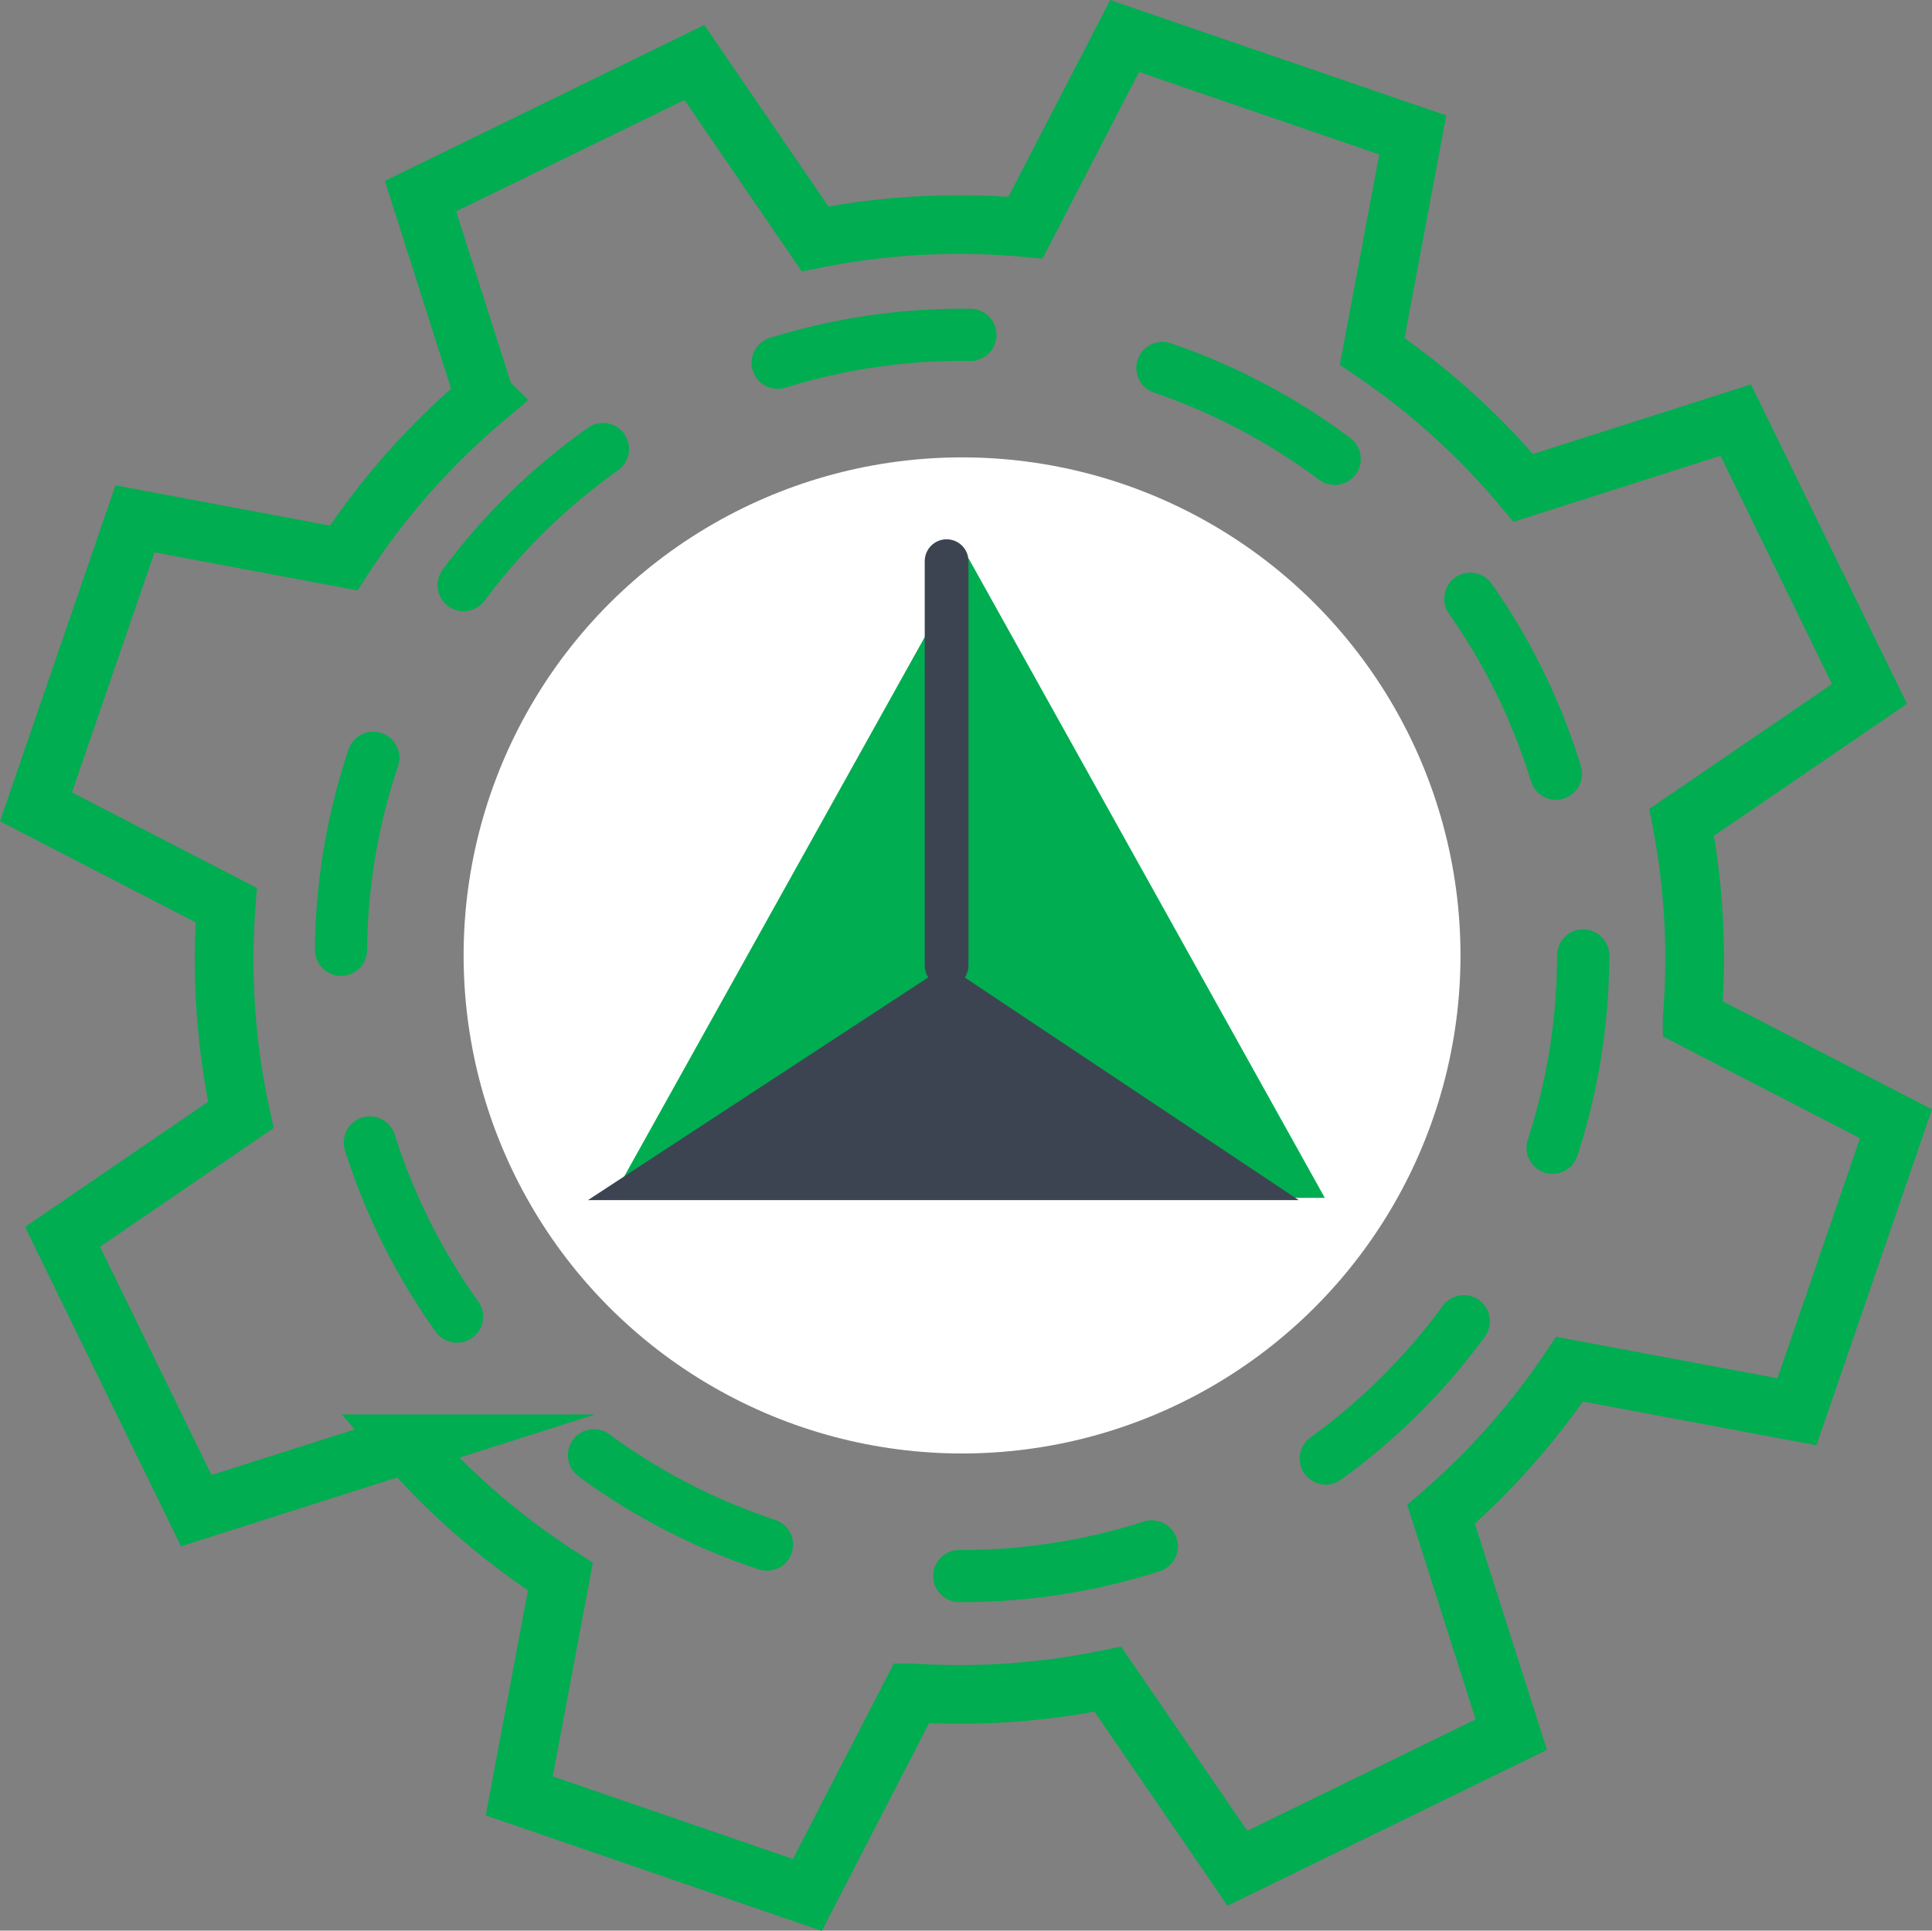
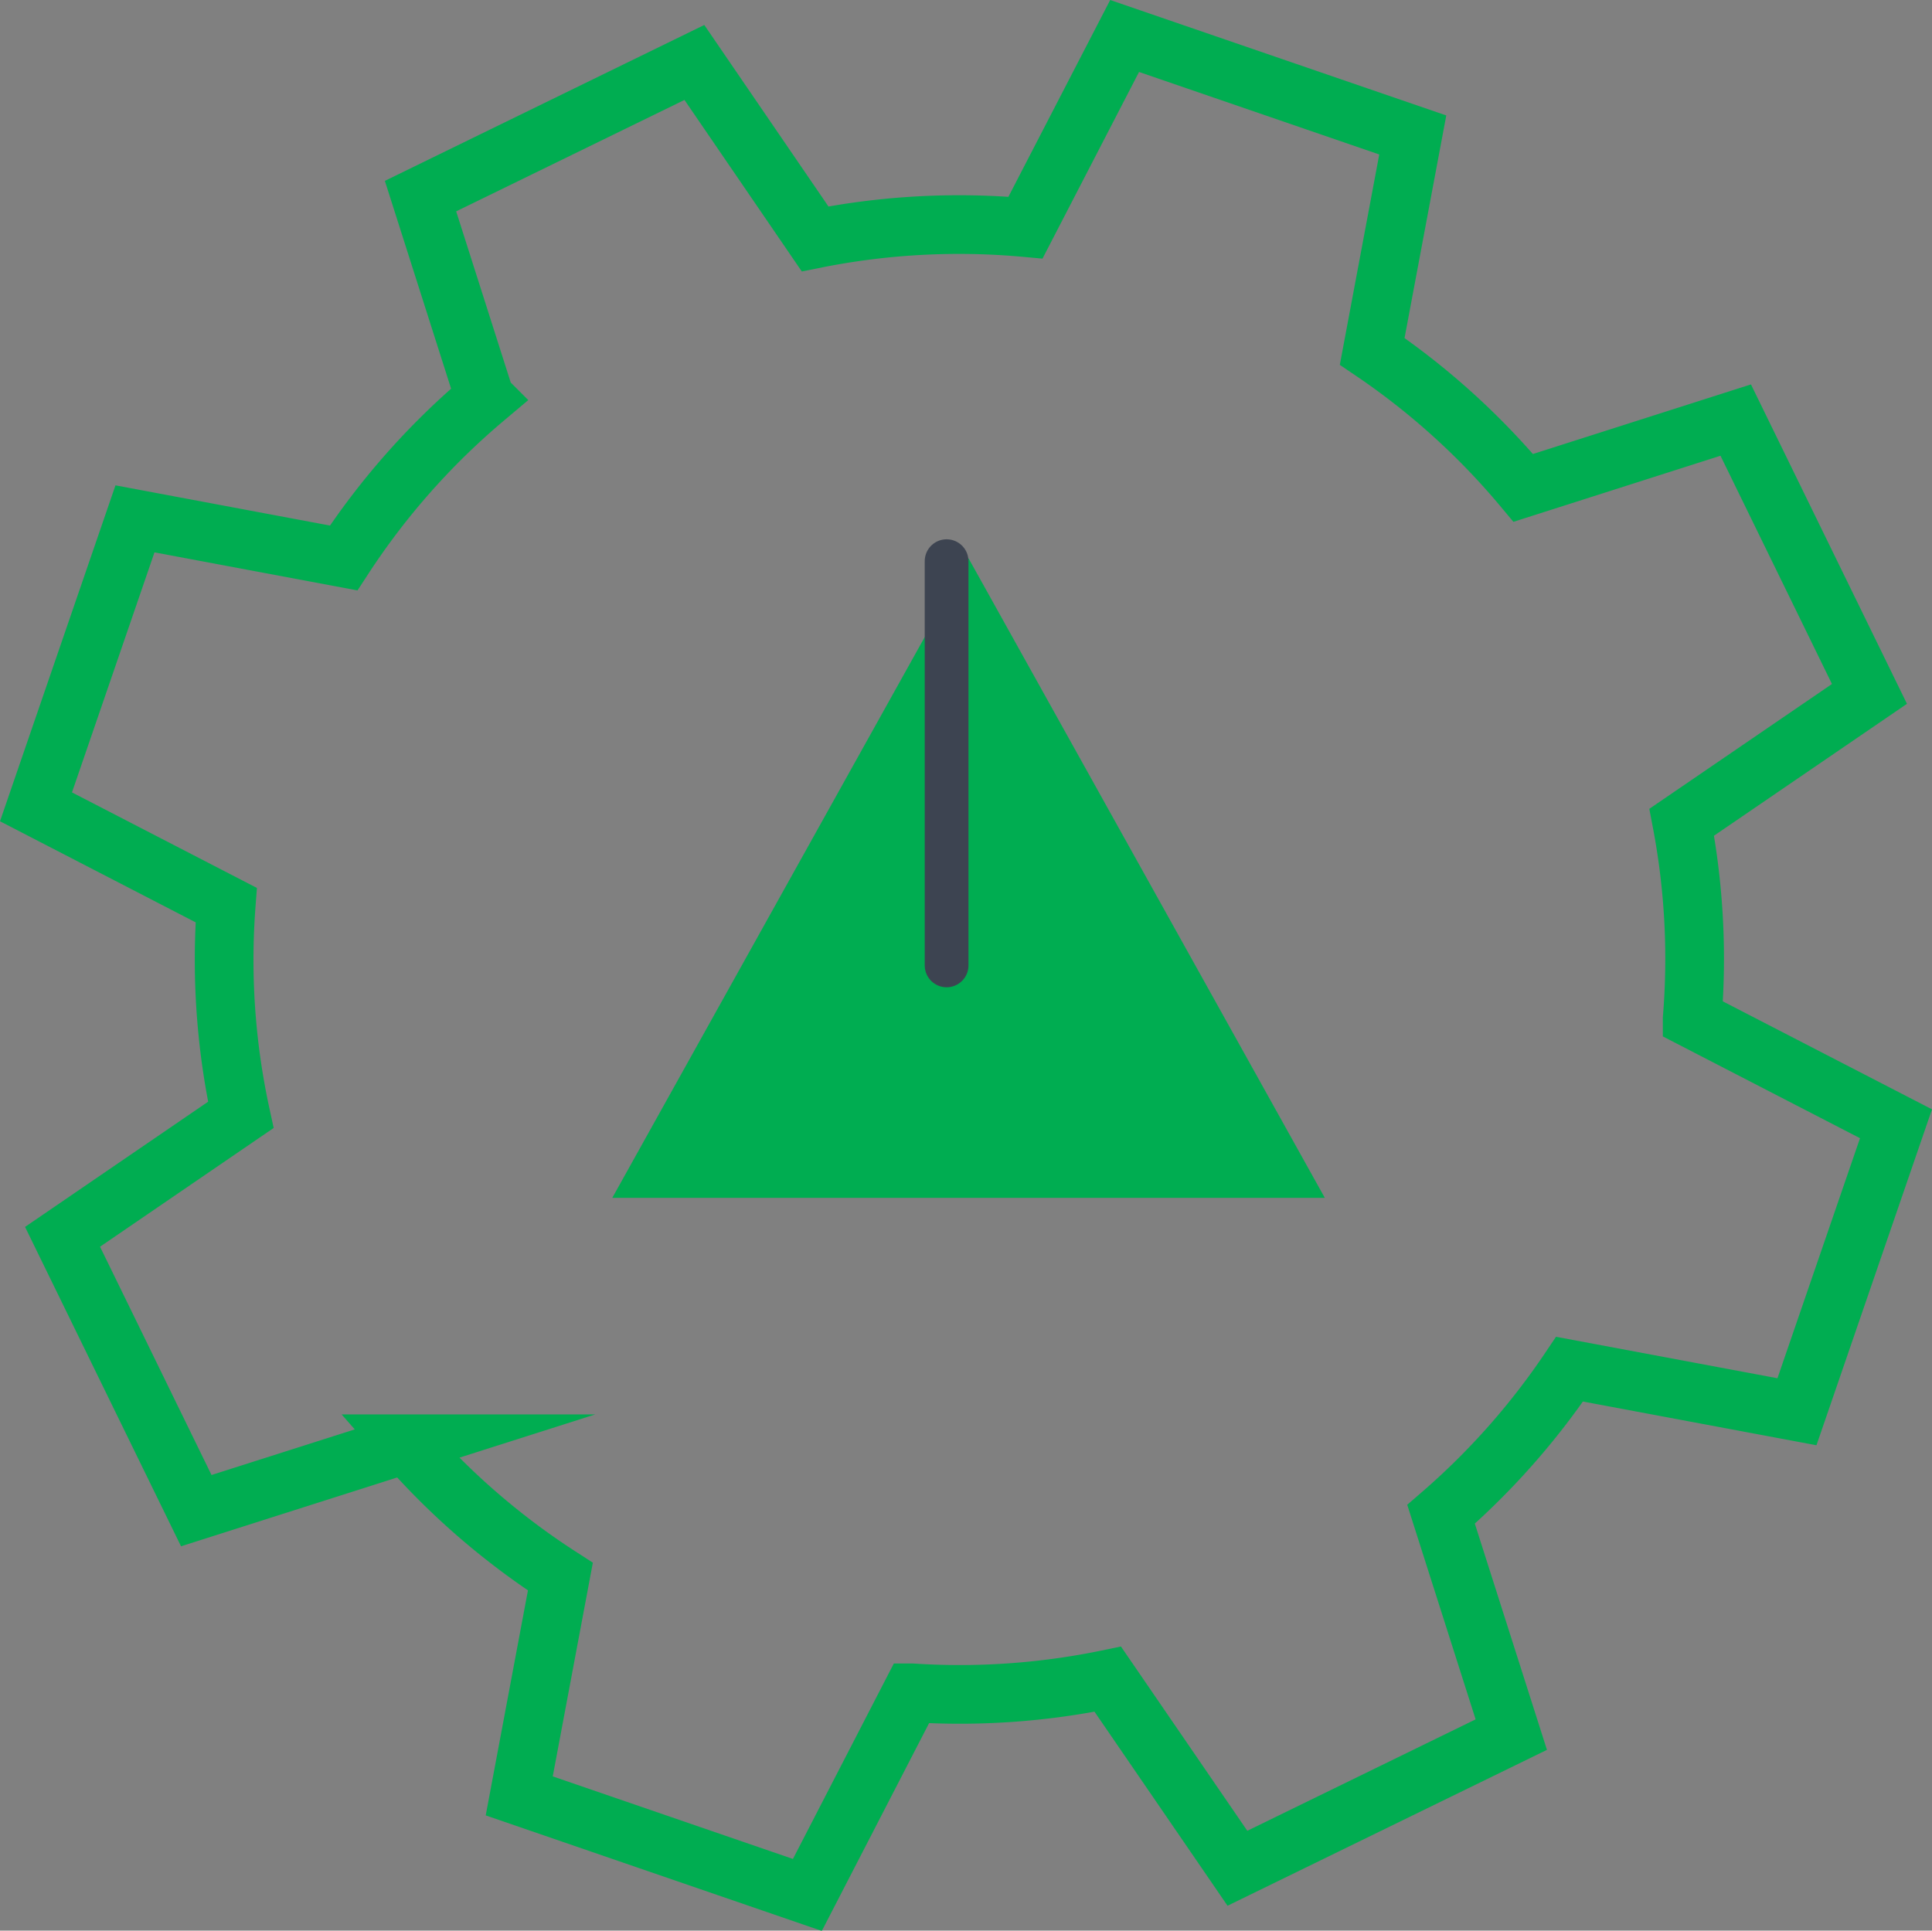
<svg xmlns="http://www.w3.org/2000/svg" viewBox="0 0 296.29 296.12">
  <rect x="0" y="0" width="296.29" height="296.12" fill="#808080" stroke="none" />
  <defs>
    <style>.cls-1,.cls-4,.cls-6{fill:none;stroke-miterlimit:10;}.cls-1,.cls-4{stroke:#00ad51;}.cls-1{stroke-width:9px;}.cls-2{fill:#fff;}.cls-3{fill:#00ad51;}.cls-4,.cls-6{stroke-linecap:round;}.cls-4{stroke-width:8px;stroke-dasharray:30 30;}.cls-5{fill:#3d4451;}.cls-6{stroke:#3d4451;stroke-width:6.71px;}</style>
  </defs>
  <g id="Layer_2" data-name="Layer 2">
    <g id="industrial">
      <path class="cls-1" d="M286.7,106.43l-20.51-42L233.61,74.83a111.77,111.77,0,0,0-23.17-20.94l6.22-33.19L172.47,5.52l-15.2,29.39A112.08,112.08,0,0,0,125,36.64L106.49,9.58l-42,20.5,9.88,31A112,112,0,0,0,52.7,85.58l-32-6L5.52,123.75l29.17,15.07A111.84,111.84,0,0,0,36.93,171L9.59,189.7l20.51,42,32.22-10.26a112.3,112.3,0,0,0,23.62,20.38l-6.31,33.63,44.19,15.19,16-31a111.88,111.88,0,0,0,30.07-2.09l19.88,29,42-20.5L221,232.26A112.09,112.09,0,0,0,240.71,210l34.87,6.53,15.19-44.17-31.26-16.14a111.85,111.85,0,0,0-1.6-30.11Z" />
-       <ellipse class="cls-2" cx="147.54" cy="146.54" rx="76.44" ry="76.39" />
      <polygon class="cls-3" points="148.54 85.64 93.9 183.72 203.17 183.72 148.54 85.64" />
-       <ellipse class="cls-4" cx="147.54" cy="146.54" rx="95.25" ry="95.19" />
-       <polygon class="cls-5" points="90.17 184.07 145.17 148.07 199.17 184.07 90.17 184.07" />
      <line class="cls-6" x1="145.17" y1="86.07" x2="145.17" y2="148.07" />
    </g>
  </g>
</svg>